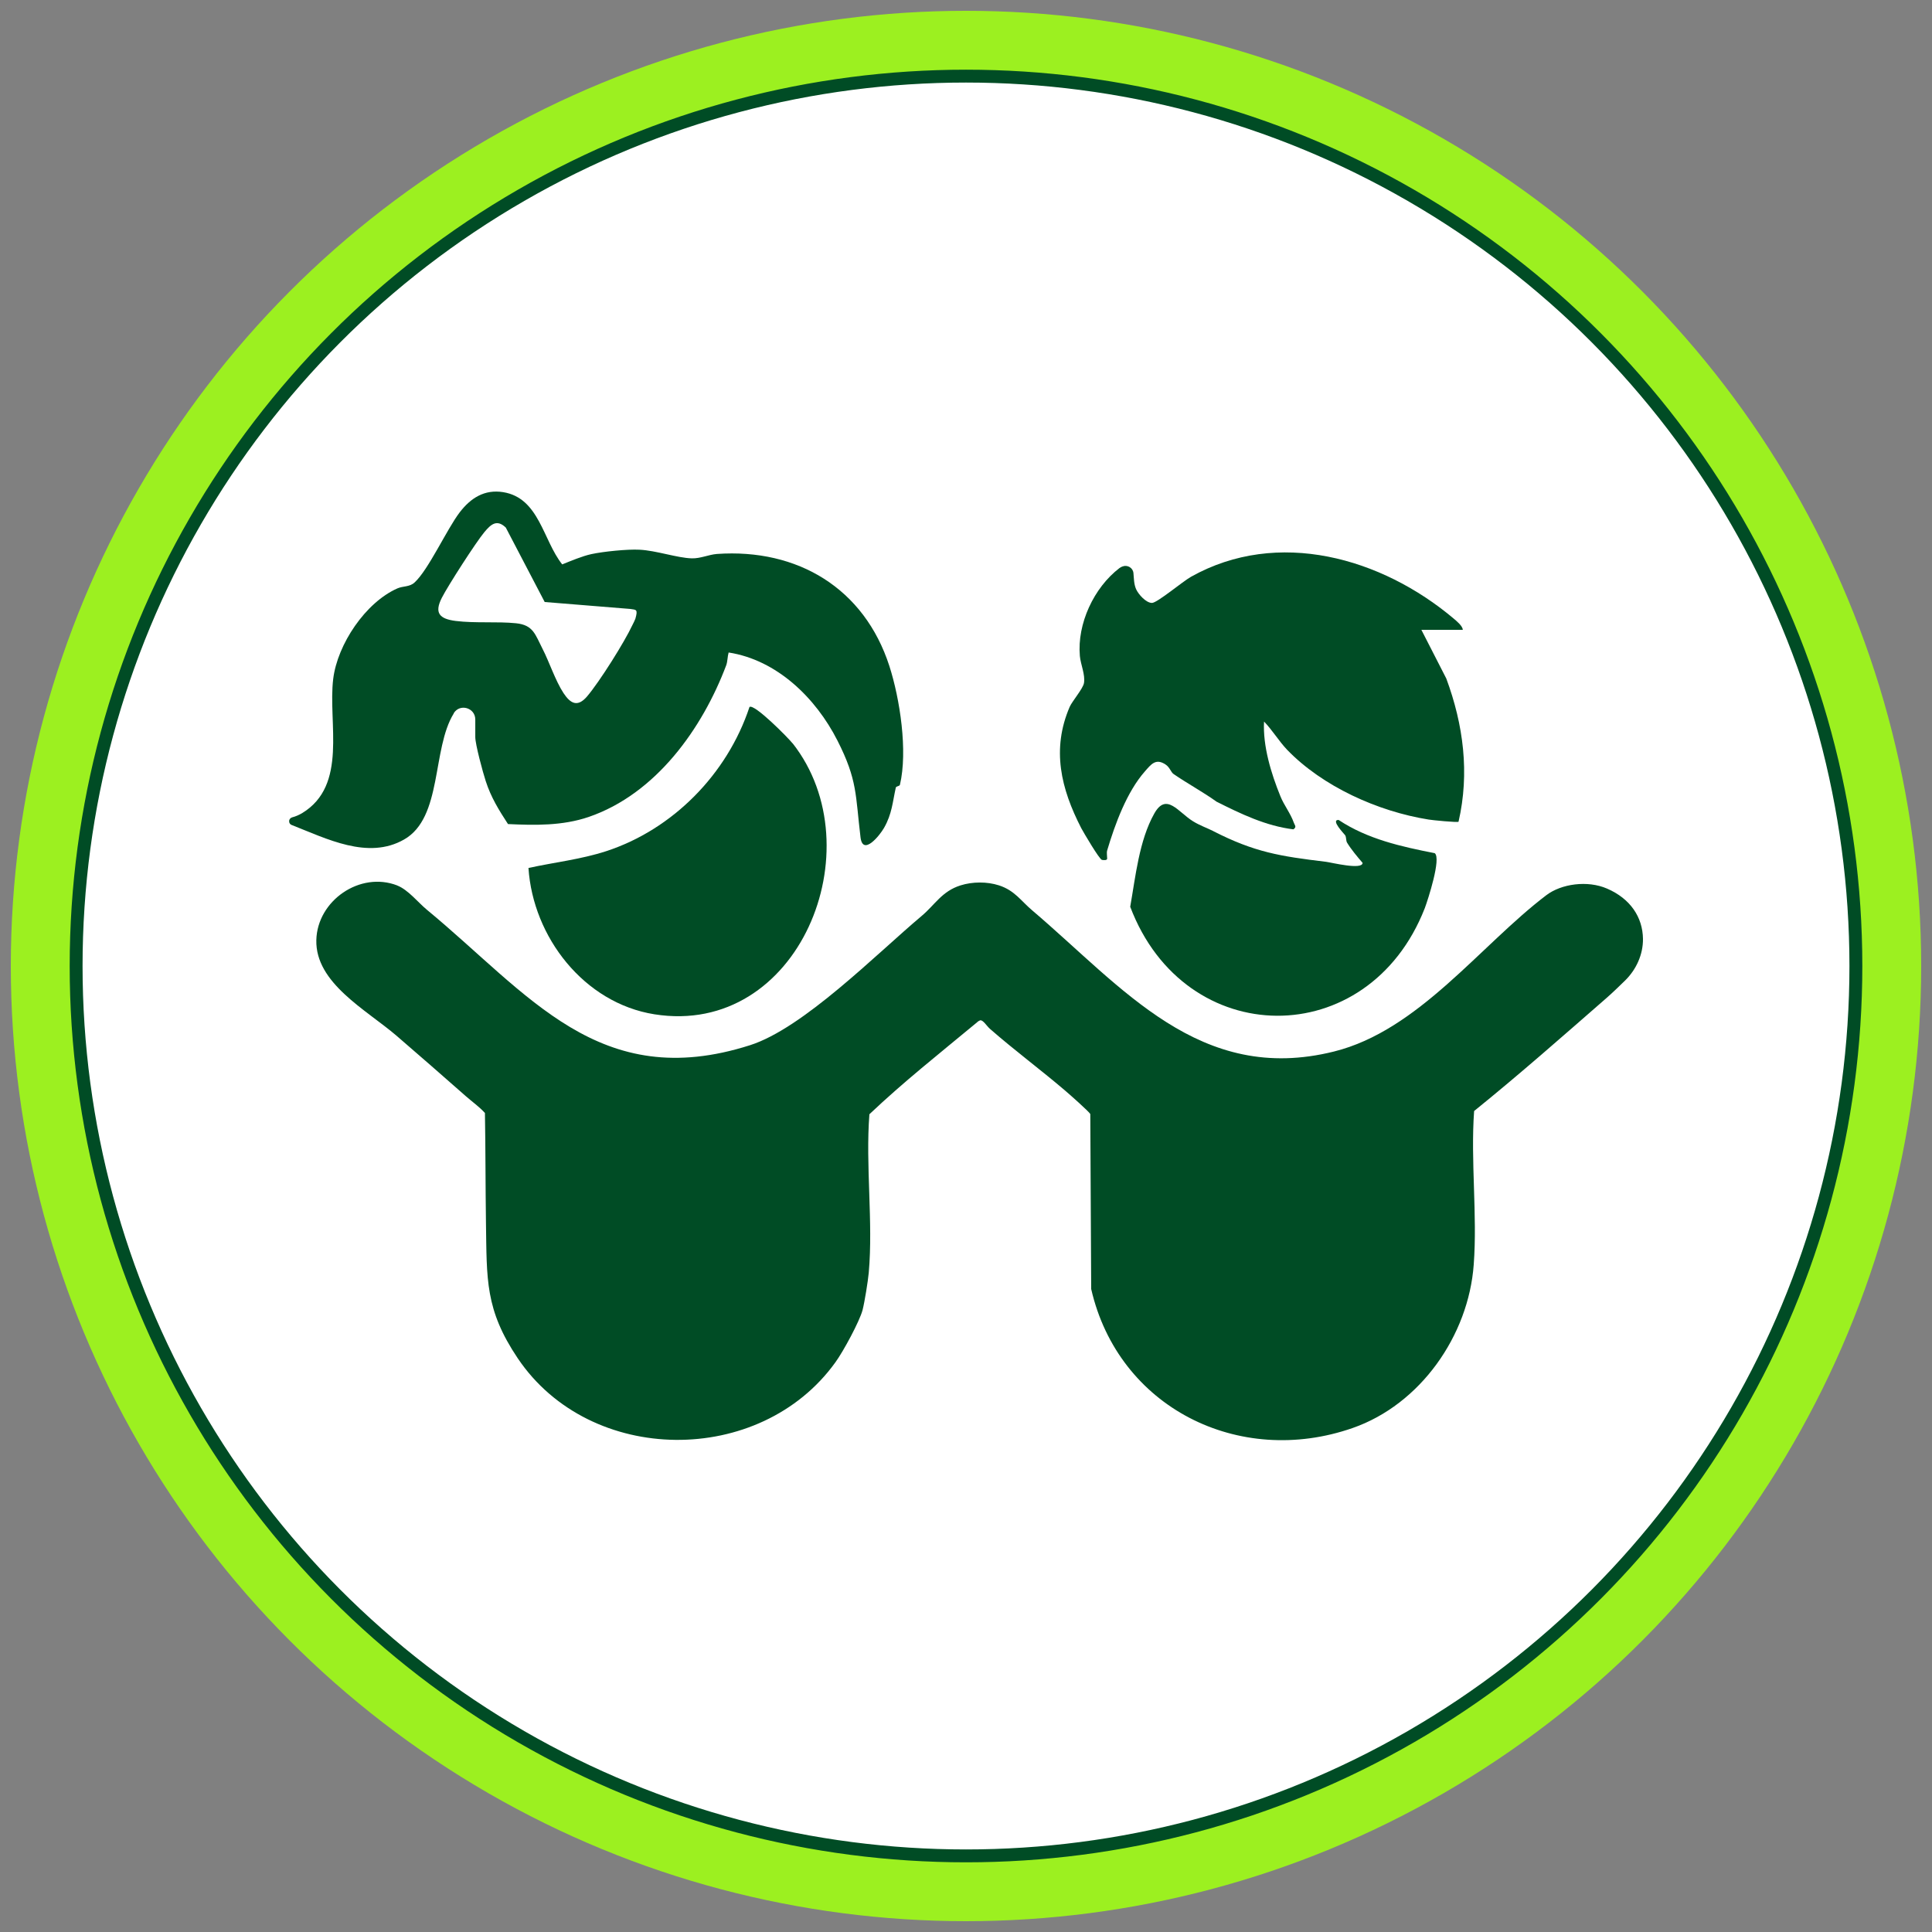
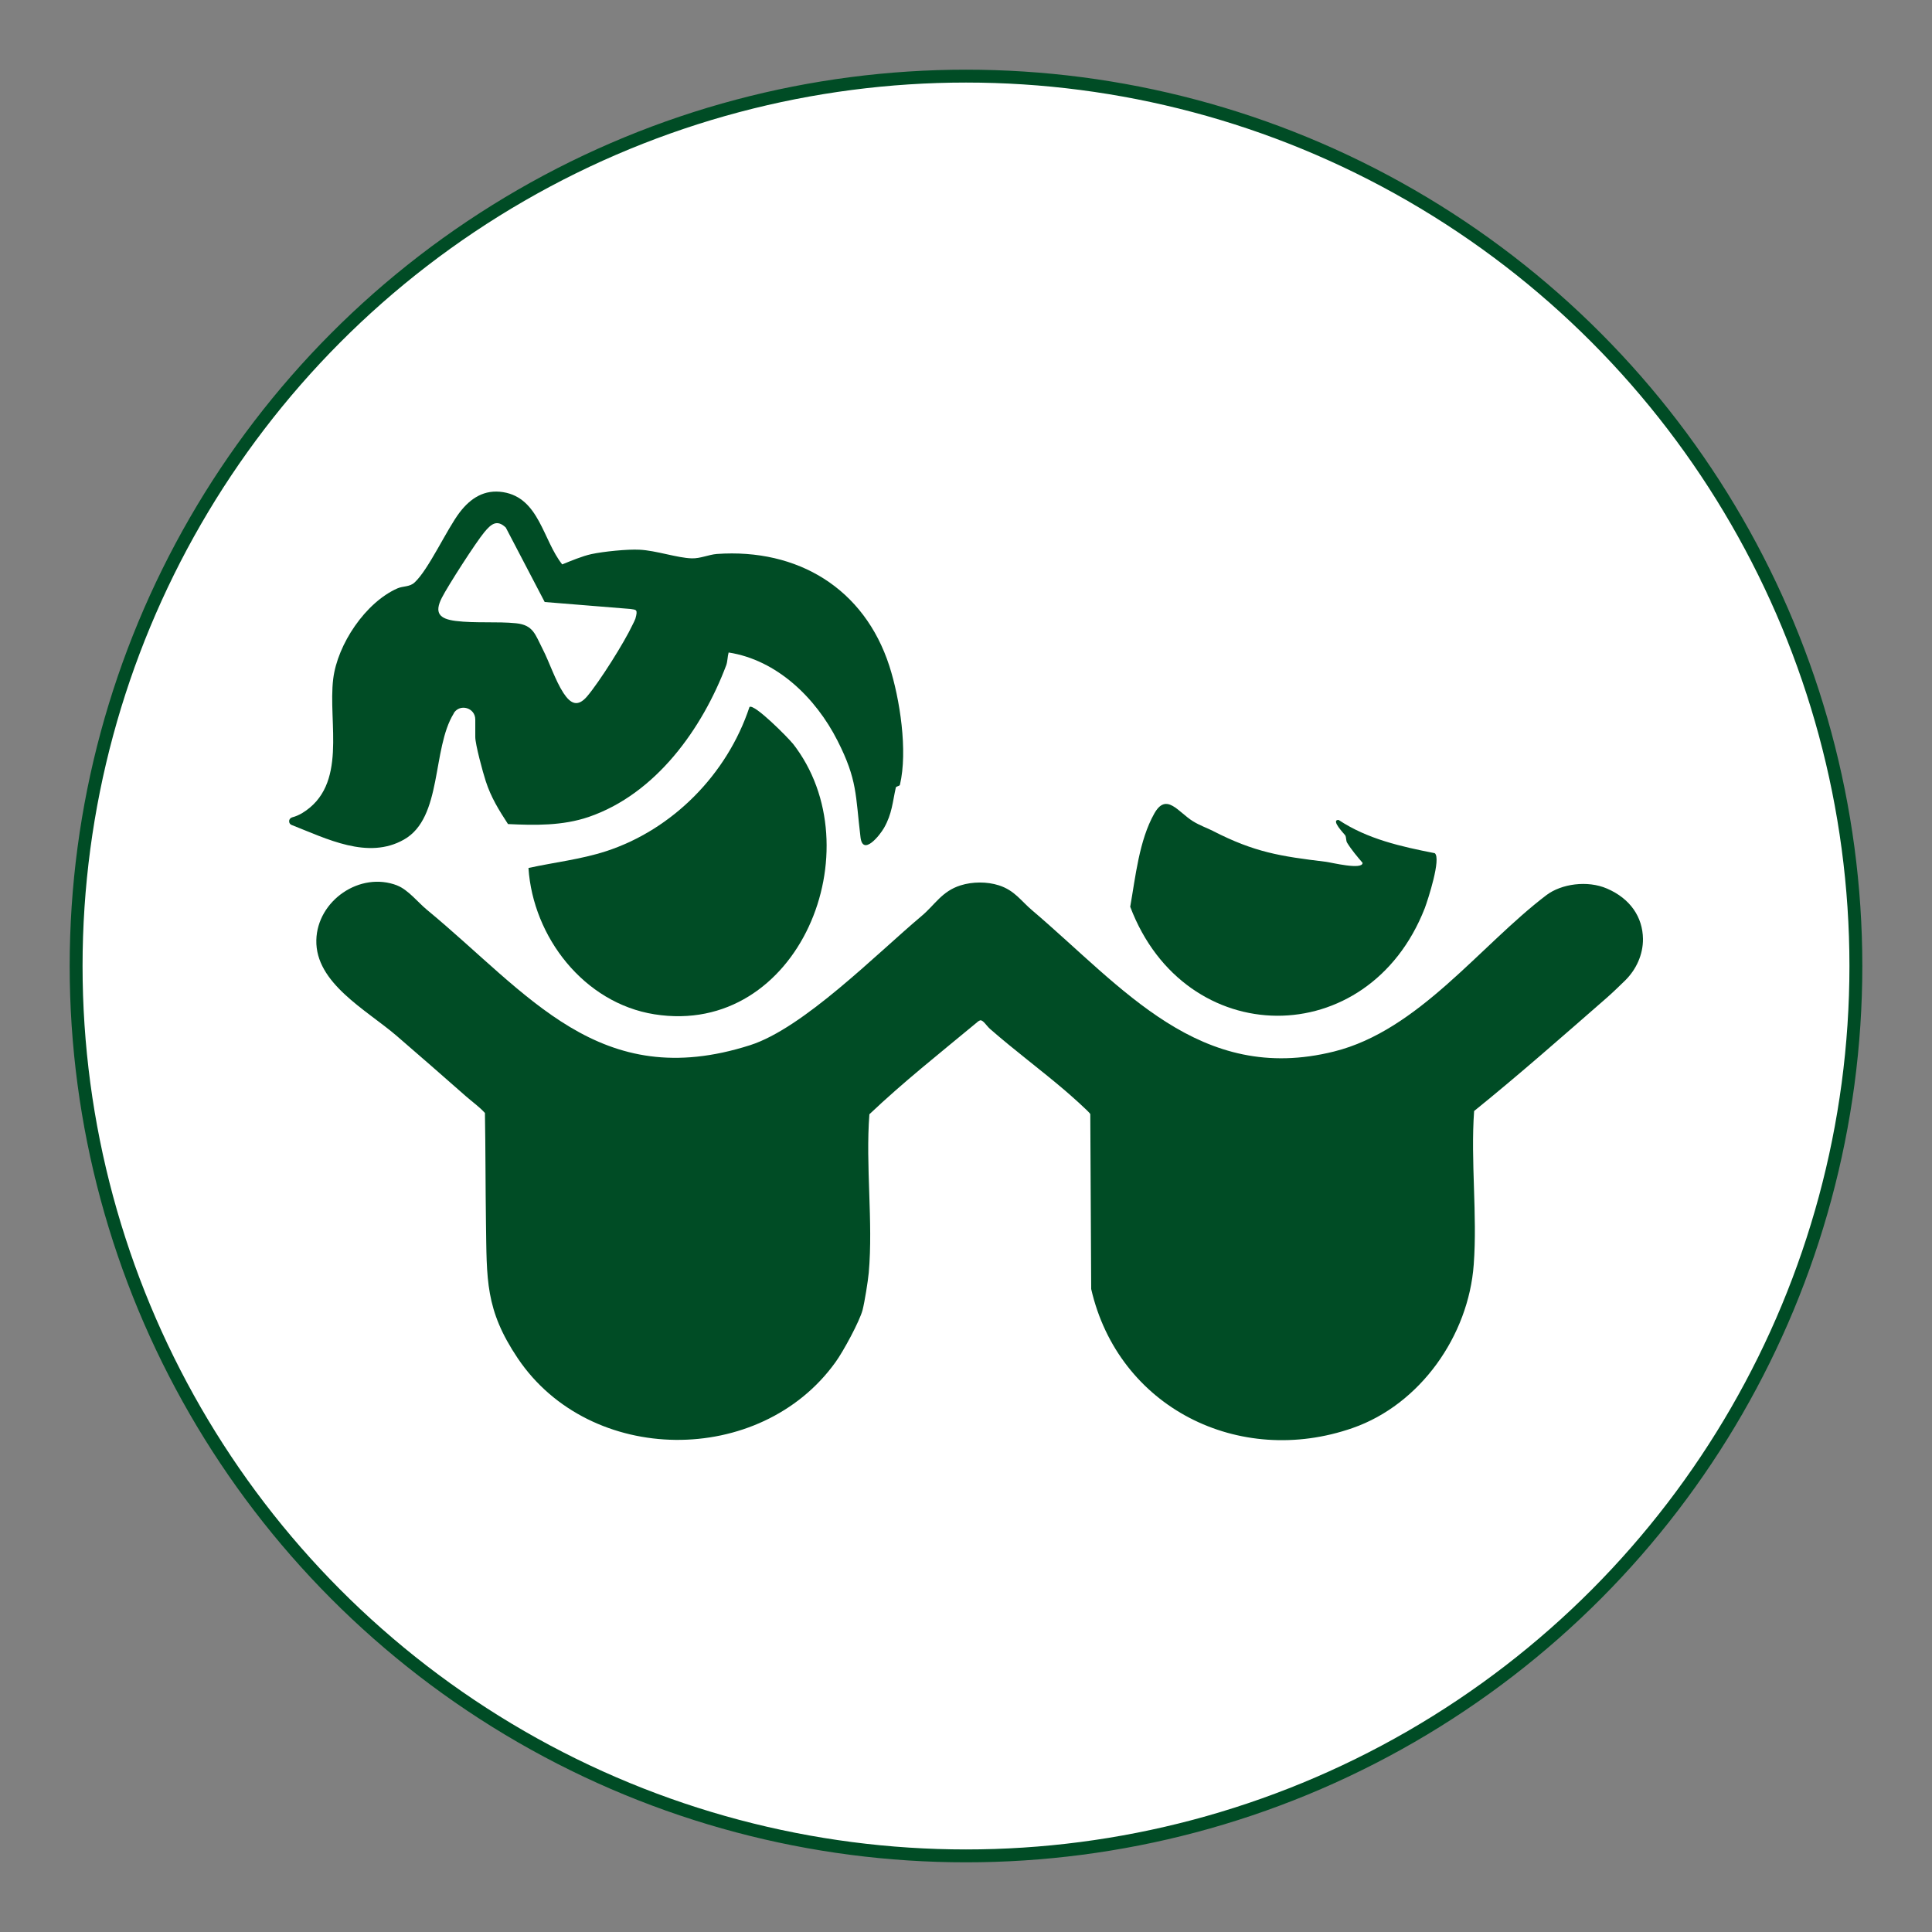
<svg xmlns="http://www.w3.org/2000/svg" viewBox="0 0 150 150" version="1.1" id="Layer_1">
  <rect x="0" y="0" width="150" height="150" fill="#808080" stroke="none" />
  <defs>
    <style>
      .st0 {
        fill: #004c25;
      }

      .st1 {
        fill: #9cf020;
      }

      .st2 {
        fill: #fff;
        stroke: #004c25;
        stroke-miterlimit: 10;
      }
    </style>
  </defs>
-   <circle r="74.16" cy="75" cx="75" class="st1" />
  <circle r="69.09" cy="75" cx="75" class="st2" />
  <g>
    <path d="M30.84,68.75c.85.33,1.64,1.34,2.3,1.88,7.92,6.54,13.38,14.26,25.09,10.52,4.14-1.32,9.79-7.06,13.32-10.03,1.05-.88,1.57-1.92,3.03-2.38.92-.29,2.05-.3,2.98,0,1.23.4,1.71,1.21,2.59,1.95,7.01,5.96,13,13.55,23.42,10.95,6.56-1.63,11.33-8.22,16.49-12.14,1.16-.88,3.19-1.17,4.71-.51,1.81.78,2.77,2.22,2.79,3.91.01,1.21-.52,2.37-1.38,3.22-.46.45-1.03,1-1.48,1.39-3.38,2.95-6.76,5.93-10.25,8.75-.28,3.89.26,8.06-.03,11.92-.4,5.52-4.15,10.86-9.4,12.69-8.83,3.08-18.19-1.59-20.3-10.79l-.07-13.58c-.04-.15-1.65-1.57-1.97-1.84-1.91-1.63-3.9-3.1-5.82-4.78-.26-.23-.54-.71-.76-.66-.15.05-.21.13-.36.25-2.82,2.34-5.58,4.52-8.24,7.04-.31,3.99.3,8.35-.05,12.3-.06.66-.32,2.27-.48,2.9-.23.87-1.49,3.21-2.11,4.06-5.84,8.12-19.04,8.04-24.66-.31-2.55-3.79-2.4-6.12-2.47-10.54-.04-2.83-.03-5.68-.08-8.51-.45-.49-.99-.87-1.48-1.3-1.74-1.53-3.6-3.16-5.4-4.71-2.35-2.01-6.29-4.08-6.21-7.41.07-3.06,3.39-5.37,6.29-4.24h0Z" class="st0" />
    <path d="M36.9,55.86c0-.91-1.19-1.26-1.67-.49,0,0,0,0,0,.02-1.71,2.76-.86,8.09-3.86,9.79-2.8,1.6-6.02-.07-8.73-1.13-.11-.04-.19-.15-.19-.27v-.03c0-.14.1-.25.23-.29.28-.07.56-.2.78-.33,3.57-2.17,1.99-7,2.41-10.42.33-2.69,2.51-5.94,4.99-7.03.44-.19.95-.1,1.33-.46,1.08-.99,2.5-4.13,3.5-5.44.85-1.11,1.92-1.8,3.37-1.57,2.81.45,3.09,3.73,4.59,5.61.67-.27,1.57-.65,2.27-.8.93-.2,2.79-.39,3.73-.34,1.29.06,2.93.64,4.06.67.67.02,1.31-.29,1.95-.34,6.27-.44,11.44,2.67,13.39,8.7.82,2.55,1.44,6.6.82,9.22-.03.12-.29.1-.32.22-.25,1.11-.29,2.03-.91,3.12-.34.6-1.65,2.22-1.83.74-.4-3.3-.23-4.44-1.79-7.51-1.69-3.33-4.71-6.26-8.45-6.84-.09.31-.08.71-.19,1-1.85,4.9-5.45,9.98-10.68,11.77-2.03.69-4.17.65-6.26.55-.71-1.09-1.32-2.07-1.73-3.34-.22-.67-.81-2.84-.81-3.42v-1.38.02ZM39.28,40.97c-.7-.68-1.16-.27-1.67.34-.66.79-2.82,4.15-3.3,5.09-.61,1.19-.2,1.65,1.07,1.81,1.53.19,3.22.03,4.69.18,1.34.14,1.48.87,2.06,2,.52,1.01.98,2.44,1.62,3.42.56.85,1.11,1.1,1.83.26.97-1.14,2.9-4.21,3.52-5.54.06-.12.19-.37.23-.49.21-.74.07-.69-.38-.76l-6.66-.54-3.01-5.76h0Z" class="st0" />
-     <path d="M110.34,48.87l1.95,3.81c1.33,3.59,1.82,7.34.95,11.12-.09.07-2.04-.12-2.32-.17-3.95-.63-8.24-2.57-10.99-5.42-.63-.66-1.15-1.53-1.79-2.19-.1,1.91.55,4.03,1.27,5.8.28.7.79,1.33,1.04,2.05.08.22.24.33-.03.52-2.13-.26-4.08-1.2-5.97-2.15-1.01-.73-2.3-1.43-3.34-2.15-.2-.14-.29-.52-.61-.73-.76-.51-1.12-.03-1.61.53-1.4,1.59-2.31,4.06-2.93,6.14-.05.18,0,.43,0,.63,0,.16-.31.12-.41.1-.2-.05-1.42-2.12-1.6-2.46-1.58-3.07-2.32-6.12-.9-9.42.18-.42,1.04-1.42,1.11-1.85.11-.65-.26-1.44-.32-2.1-.22-2.51,1.09-5.31,3.08-6.83.07-.05.15-.09.23-.12.38-.15.81.1.85.51s.03.86.21,1.26.77,1.06,1.23,1.06c.4,0,2.39-1.67,3.03-2.03,6.74-3.78,14.8-1.48,20.41,3.26.22.19.68.56.69.86h-3.25l.02-.03Z" class="st0" />
    <path d="M61.54,57.71c6.41,8.16.49,22.82-10.73,21.04-5.47-.87-9.43-6-9.78-11.36,2-.44,4.04-.66,6.02-1.3,5.16-1.68,9.41-5.97,11.14-11.2.37-.28,3.02,2.41,3.35,2.83h0Z" class="st0" />
    <path d="M94.2,64.53c3.21,1.64,5.18,1.95,8.75,2.38.4.05,2.85.66,2.84.08-.4-.46-.89-1.05-1.2-1.56-.1-.16-.05-.41-.15-.58-.03-.06-1.17-1.21-.51-1.19,2.24,1.49,4.86,2.07,7.46,2.58.53.38-.53,3.63-.77,4.27-4.38,11.21-18.63,11.1-22.87-.11.41-2.31.69-5.15,1.87-7.24.94-1.67,1.86-.1,3,.6.53.33,1.09.52,1.59.77h0Z" class="st0" />
  </g>
</svg>